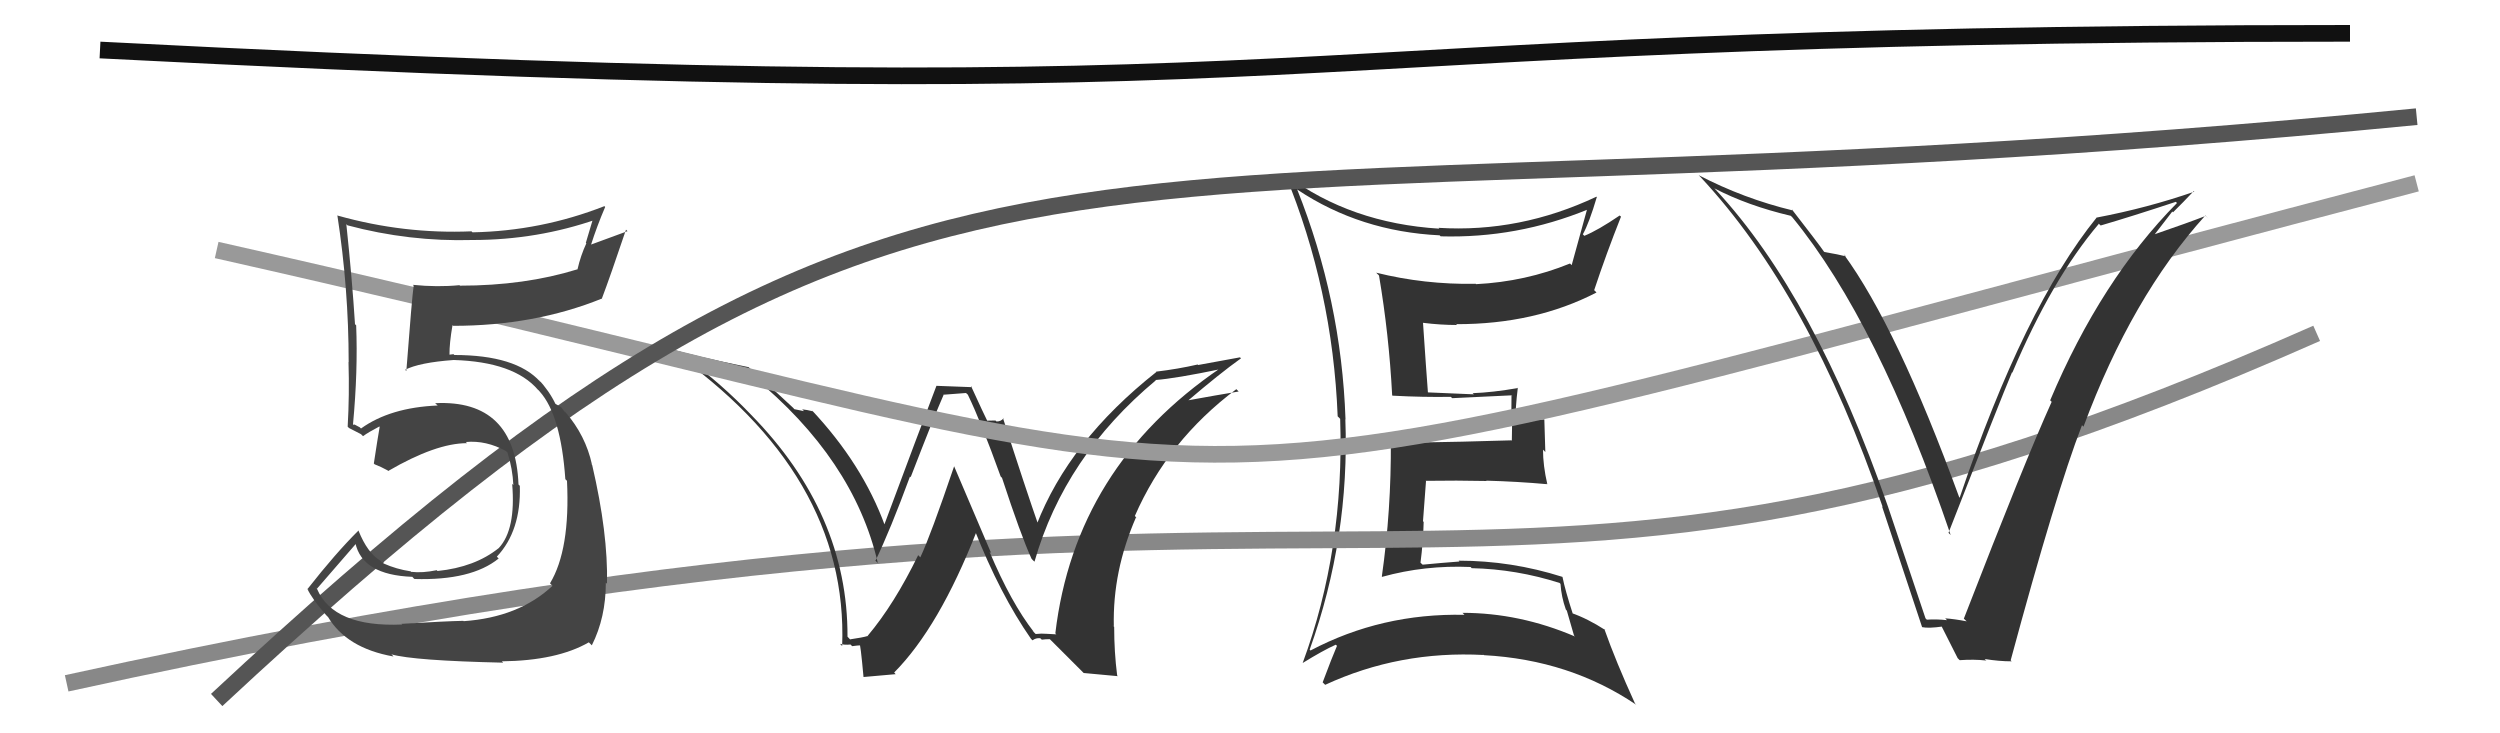
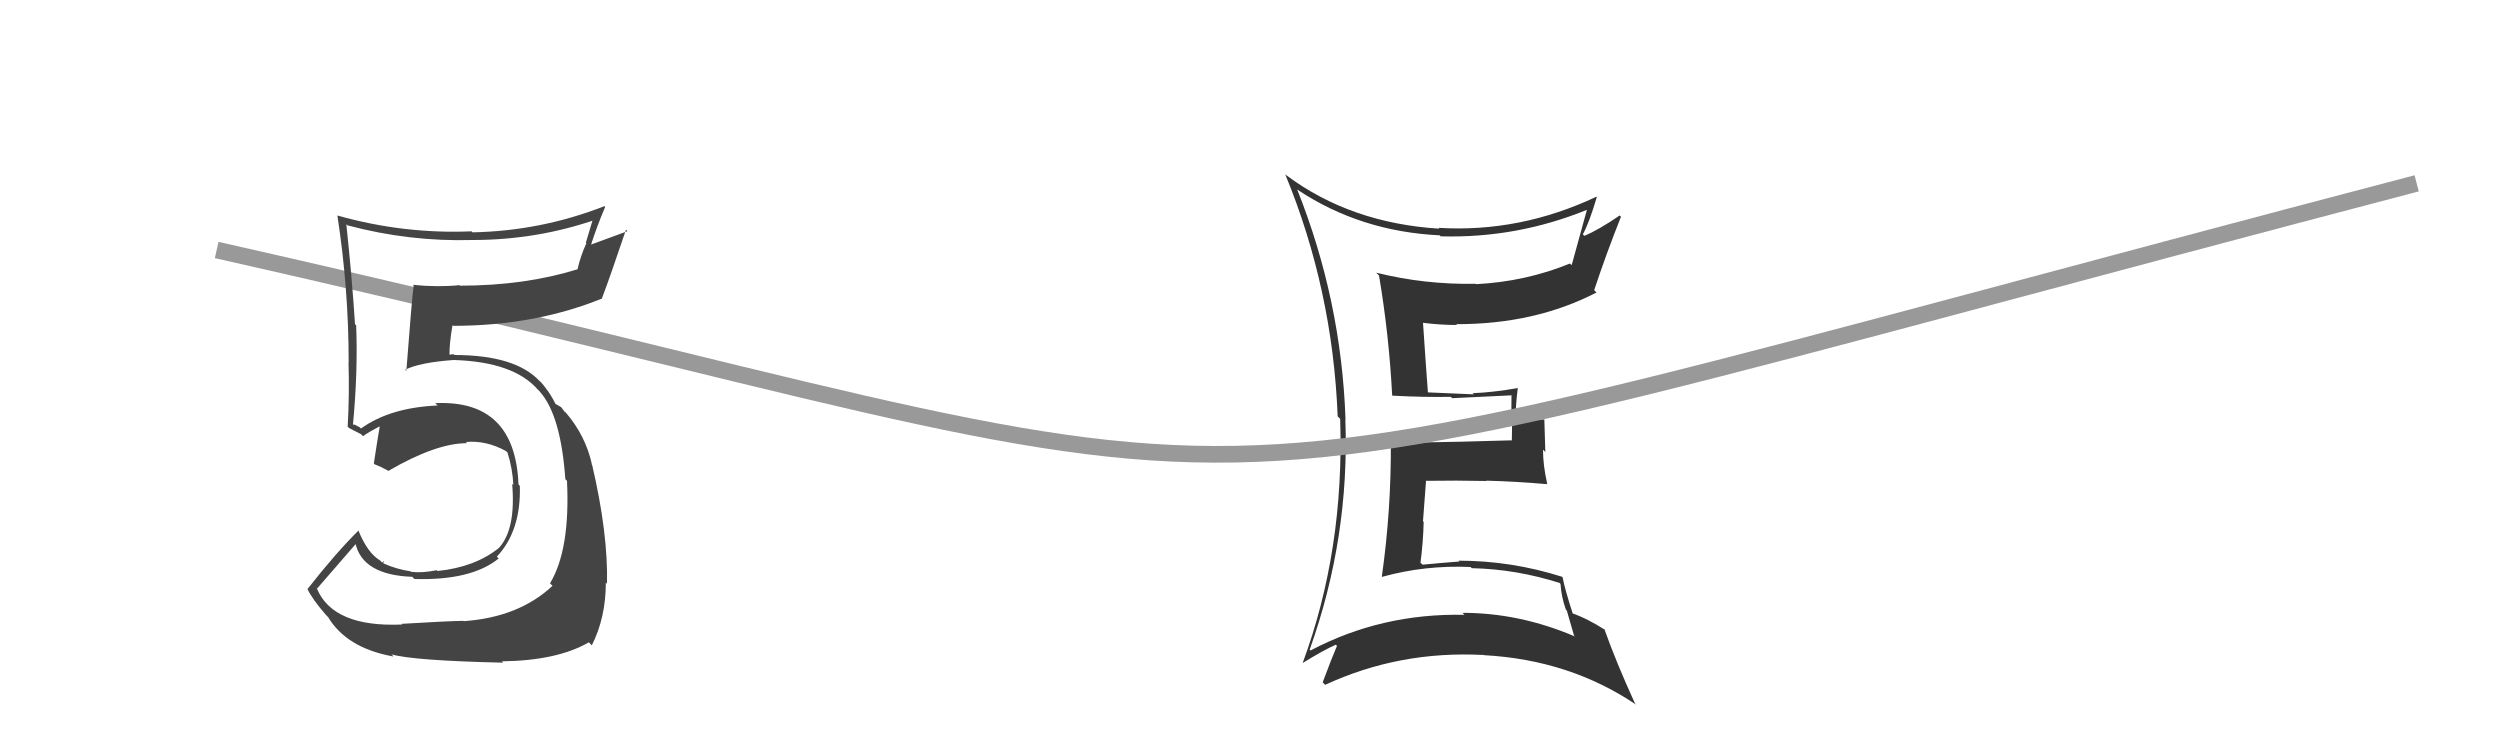
<svg xmlns="http://www.w3.org/2000/svg" width="150" height="44" viewBox="0,0,150,44">
  <path fill="#333" d="M77.78 11.30L77.73 11.26L77.86 11.39Q81.62 13.89 86.38 14.12L86.35 14.09L86.44 14.18Q91.02 14.31 95.29 12.56L95.29 12.55L95.24 12.50Q95.06 13.13 94.30 15.91L94.23 15.84L94.20 15.81Q91.53 16.90 88.56 17.05L88.47 16.97L88.53 17.03Q85.46 17.08 82.57 16.36L82.67 16.46L82.74 16.53Q83.34 20.07 83.53 23.72L83.54 23.73L83.55 23.74Q85.45 23.84 87.05 23.81L87.19 23.95L87.13 23.89Q88.30 23.84 90.70 23.72L90.78 23.80L90.69 23.72Q90.68 24.39 90.68 25.08L90.73 25.13L90.71 26.45L90.69 26.42Q88.37 26.50 83.57 26.58L83.55 26.56L83.45 26.46Q83.48 30.59 82.91 34.59L82.93 34.62L82.93 34.61Q85.49 33.90 88.24 34.02L88.23 34.01L88.30 34.09Q90.99 34.15 93.58 34.98L93.68 35.09L93.63 35.03Q93.68 35.81 93.95 36.57L94.01 36.64L94.44 38.13L94.50 38.19Q91.18 36.77 87.75 36.77L87.74 36.76L87.87 36.89Q82.89 36.78 78.63 39.03L78.59 38.99L78.58 38.98Q80.99 32.25 80.72 25.14L80.78 25.19L80.73 25.14Q80.48 18.00 77.82 11.34ZM78.10 39.72L78.08 39.70L78.16 39.78Q79.39 39.02 80.15 38.68L80.12 38.66L80.22 38.75Q79.93 39.42 79.36 40.94L79.48 41.06L79.51 41.09Q83.96 39.03 89.02 39.30L88.91 39.19L89.04 39.31Q94.19 39.59 98.18 42.29L98.16 42.27L98.10 42.21Q96.95 39.69 96.26 37.74L96.24 37.72L96.33 37.81Q95.25 37.11 94.26 36.77L94.35 36.86L94.39 36.90Q93.91 35.42 93.75 34.62L93.81 34.68L93.74 34.61Q90.68 33.64 87.52 33.64L87.65 33.78L87.57 33.69Q86.50 33.77 85.36 33.88L85.27 33.80L85.23 33.76Q85.39 32.54 85.42 31.32L85.38 31.27L85.56 28.87L85.54 28.85Q87.41 28.82 89.20 28.86L89.14 28.79L89.19 28.84Q91.03 28.89 92.82 29.05L92.66 28.89L92.84 29.06Q92.58 27.93 92.58 26.98L92.72 27.12L92.66 25.16L91.85 25.22L91.90 25.27Q91.47 25.33 91.01 25.33L90.90 25.22L90.94 25.27Q90.91 24.55 91.07 23.26L91.04 23.24L91.09 23.28Q89.54 23.55 88.36 23.59L88.32 23.55L88.43 23.66Q87.43 23.62 85.60 23.54L85.68 23.62L85.68 23.61Q85.57 22.18 85.38 19.36L85.31 19.29L85.39 19.37Q86.43 19.50 87.42 19.50L87.27 19.35L87.38 19.45Q92.10 19.46 95.79 17.55L95.66 17.42L95.65 17.41Q96.38 15.21 97.26 13.00L97.25 12.99L97.18 12.93Q95.89 13.81 95.06 14.15L95.12 14.21L94.97 14.06Q95.35 13.38 95.81 11.82L95.85 11.87L95.79 11.80Q91.19 13.97 86.31 13.67L86.32 13.68L86.36 13.72Q81.05 13.39 77.20 10.53L77.15 10.49L77.11 10.45Q79.96 17.36 80.26 24.98L80.35 25.07L80.41 25.13Q80.67 33.00 78.16 39.78Z" />
-   <path d="M6 3 C84 7,71 2,141 2" stroke="#111" fill="none" />
-   <path d="M4 41 C86 23,87 43,139 20" stroke="#888" fill="none" />
-   <path fill="#333" d="M61.97 37.87L61.96 37.85L62.04 37.93Q60.67 36.18 59.37 33.10L59.47 33.19L57.24 27.96L57.25 27.97Q55.83 32.15 55.22 33.44L55.15 33.37L55.09 33.31Q53.66 36.25 52.06 38.15L52.13 38.23L52.06 38.16Q51.77 38.25 51.01 38.36L51.02 38.38L50.85 38.20Q50.88 30.81 45.05 24.87L45.08 24.90L45.05 24.87Q43.31 23.05 41.29 21.56L41.40 21.67L41.33 21.61Q43.22 22.20 45.09 22.50L45.08 22.50L45.15 22.57Q51.22 27.54 52.67 33.78L52.48 33.60L52.53 33.64Q53.42 31.79 54.60 28.59L54.74 28.74L54.64 28.63Q56.06 24.95 56.63 23.66L56.65 23.68L57.96 23.58L58.07 23.68Q58.86 25.31 60.04 28.59L60.06 28.61L60.12 28.67Q61.25 32.12 61.89 33.52L61.96 33.60L62.07 33.70Q63.87 27.39 69.35 22.82L69.29 22.76L69.33 22.80Q70.53 22.71 73.27 22.14L73.30 22.17L73.22 22.09Q64.50 28.02 63.32 38.00L63.38 38.06L62.82 38.03L62.82 38.03Q62.49 38.00 62.14 38.04ZM65.02 40.38L67.07 40.57L67.03 40.53Q66.85 39.13 66.85 37.61L66.74 37.50L66.83 37.58Q66.75 34.27 68.16 31.04L68.26 31.13L68.09 30.96Q70.07 26.43 74.18 23.35L74.25 23.42L74.32 23.49Q73.04 23.70 71.17 24.04L71.09 23.96L71.22 24.09Q73.17 22.42 74.46 21.50L74.40 21.44L71.89 21.90L71.86 21.87Q70.69 22.14 69.36 22.30L69.45 22.39L69.38 22.32Q64.13 26.47 62.19 31.50L62.37 31.68L62.36 31.67Q61.54 29.33 60.17 25.06L60.22 25.11L60.21 25.10Q60.06 25.29 59.79 25.29L59.73 25.23L59.20 25.24L59.25 25.28Q59.06 24.91 58.26 23.16L58.33 23.23L56.20 23.15L56.19 23.14Q55.15 25.86 53.05 31.50L53.19 31.63L53.10 31.55Q51.75 27.84 48.67 24.57L48.66 24.56L48.78 24.68Q48.43 24.59 48.13 24.56L48.24 24.67L47.66 24.55L47.58 24.46Q46.82 23.74 45.03 22.14L45.06 22.17L44.92 22.03Q41.77 21.39 40.09 20.90L40.15 20.96L40.16 20.96Q50.91 28.44 50.53 38.76L50.40 38.63L50.40 38.63Q50.67 38.71 51.03 38.67L50.95 38.59L51.13 38.77Q51.48 38.72 51.67 38.72L51.57 38.62L51.56 38.61Q51.62 38.52 51.81 40.61L51.82 40.62L53.74 40.45L53.65 40.35Q56.34 37.64 58.59 31.90L58.50 31.81L58.47 31.78Q60.00 35.66 61.86 38.33L61.87 38.34L61.95 38.42Q62.15 38.27 62.41 38.29L62.41 38.29L62.51 38.38Q62.72 38.35 62.99 38.35L63.06 38.42L65.07 40.43Z" />
  <path d="M13 15 C84 31,61 33,145 11" stroke="#999" fill="none" />
-   <path fill="#333" d="M115.61 37.18L115.53 37.10L113.28 30.40L113.28 30.40Q108.89 17.78 102.95 11.39L102.96 11.40L102.86 11.30Q104.86 12.34 107.45 12.95L107.59 13.09L107.55 13.05Q112.70 19.34 117.04 32.10L116.94 32.00L116.91 31.97Q120.04 23.94 120.72 22.34L120.77 22.39L120.74 22.36Q123.12 16.74 125.93 13.43L125.84 13.34L126.04 13.53Q127.92 12.98 130.55 12.11L130.70 12.26L130.62 12.18Q126.06 16.79 123.01 24.02L123.01 24.02L123.10 24.11Q121.52 27.60 117.83 37.12L117.84 37.13L118.00 37.28Q117.28 37.14 116.71 37.10L116.70 37.09L116.82 37.21Q116.18 37.14 115.61 37.18ZM120.66 39.64L120.65 39.63L120.64 39.62Q123.36 29.55 124.92 25.51L124.92 25.51L125.01 25.60Q127.91 17.80 132.32 12.93L132.50 13.11L132.35 12.95Q131.33 13.35 129.24 14.07L129.26 14.09L130.34 12.69L130.38 12.74Q131.01 12.12 131.62 11.47L131.68 11.52L131.66 11.50Q128.83 12.48 125.82 13.05L125.72 12.95L125.81 13.04Q121.46 18.40 117.58 29.86L117.59 29.87L117.55 29.83Q113.82 19.62 110.62 15.25L110.76 15.39L110.75 15.38Q110.34 15.27 109.46 15.12L109.46 15.11L109.44 15.10Q109.11 14.62 107.51 12.56L107.52 12.56L107.58 12.63Q104.63 11.92 101.92 10.51L101.87 10.46L102.01 10.60Q108.58 17.63 112.96 30.42L112.90 30.36L112.92 30.38Q114.14 34.03 115.32 37.61L115.33 37.62L115.33 37.63Q115.72 37.71 116.56 37.59L116.46 37.50L116.45 37.49Q116.78 38.16 117.46 39.49L117.59 39.62L117.58 39.61Q118.44 39.55 119.16 39.63L119.20 39.66L119.08 39.54Q119.94 39.68 120.70 39.68Z" />
-   <path d="M13 42 C57 1,63 15,145 7" stroke="#555" fill="none" />
  <path fill="#444" d="M23.95 37.29L23.94 37.28L24.13 37.47Q20.01 37.65 19.02 35.33L18.93 35.23L19.02 35.32Q19.81 34.40 21.37 32.61L21.33 32.58L21.32 32.57Q21.73 34.50 24.74 34.61L24.82 34.70L24.87 34.74Q28.28 34.84 29.92 33.51L29.75 33.34L29.81 33.40Q31.27 31.85 31.19 29.15L31.14 29.10L31.11 29.07Q30.91 23.96 26.11 24.19L26.14 24.22L26.26 24.33Q23.41 24.45 21.66 25.71L21.59 25.64L21.27 25.47L21.21 25.49L21.18 25.46Q21.48 22.26 21.37 19.52L21.28 19.43L21.30 19.45Q21.13 16.76 20.78 13.45L20.90 13.57L20.85 13.52Q24.55 14.51 28.36 14.40L28.44 14.48L28.36 14.40Q32.24 14.40 35.82 13.15L35.63 12.96L35.15 14.57L35.18 14.60Q34.84 15.33 34.65 16.16L34.67 16.18L34.64 16.16Q31.48 17.14 27.60 17.14L27.68 17.23L27.57 17.11Q26.25 17.24 24.77 17.09L24.69 17.01L24.82 17.14Q24.72 17.81 24.38 22.26L24.33 22.21L24.30 22.19Q25.16 21.75 27.22 21.60L27.19 21.57L27.22 21.60Q30.84 21.71 32.28 23.39L32.31 23.41L32.39 23.50Q33.65 24.91 33.92 28.75L34.05 28.88L34.02 28.85Q34.22 32.98 33.00 35.00L33.08 35.08L33.15 35.15Q31.13 37.04 27.82 37.27L27.82 37.27L27.80 37.25Q26.75 37.27 24.09 37.43ZM30.11 39.68L30.14 39.71L30.11 39.68Q33.42 39.64 35.33 38.54L35.51 38.72L35.51 38.72Q36.35 37.05 36.35 34.96L36.49 35.09L36.42 35.03Q36.49 32.01 35.53 27.90L35.39 27.75L35.52 27.88Q35.14 26.13 33.92 24.72L33.90 24.70L33.92 24.76L33.67 24.43L33.29 24.21L33.34 24.26Q32.95 23.44 32.30 22.76L32.44 22.90L32.42 22.92L32.40 22.89Q30.95 21.30 27.26 21.30L27.21 21.25L26.97 21.28L26.97 21.27Q26.96 20.61 27.15 19.51L27.22 19.58L27.19 19.55Q32.06 19.55 36.10 17.92L36.19 18.01L36.11 17.92Q36.61 16.60 37.56 13.78L37.65 13.87L35.42 14.69L35.45 14.72Q35.82 13.56 36.31 12.42L36.29 12.39L36.26 12.37Q32.46 13.86 28.35 13.94L28.30 13.89L28.29 13.88Q24.23 14.05 20.28 12.94L20.29 12.96L20.24 12.91Q20.92 17.32 20.92 21.73L21.00 21.81L20.91 21.72Q20.97 23.69 20.86 25.60L20.80 25.54L20.94 25.68Q21.09 25.75 21.66 26.05L21.68 26.07L21.78 26.17Q22.11 25.93 22.76 25.59L22.64 25.47L22.78 25.61Q22.66 26.29 22.43 27.81L22.47 27.85L22.48 27.86Q22.85 28.00 23.27 28.23L23.20 28.16L23.29 28.26Q26.16 26.59 28.02 26.59L27.94 26.51L27.95 26.52Q29.17 26.41 30.35 27.06L30.45 27.15L30.45 27.15Q30.76 28.15 30.80 29.10L30.77 29.07L30.73 29.03Q30.96 31.77 29.93 32.88L29.87 32.82L29.93 32.88Q28.50 34.03 26.25 34.26L26.22 34.23L26.21 34.21Q25.35 34.39 24.67 34.31L24.68 34.33L24.64 34.28Q23.78 34.15 23.02 33.81L22.99 33.78L23.06 33.66L22.92 33.75L22.81 33.63Q22.05 33.18 21.51 31.84L21.47 31.80L21.50 31.84Q20.13 33.20 18.46 35.33L18.55 35.43L18.43 35.31Q18.73 35.95 19.57 36.91L19.72 37.06L19.67 37.00Q20.79 38.89 23.61 39.39L23.55 39.32L23.48 39.26Q24.82 39.64 30.19 39.76Z" />
</svg>